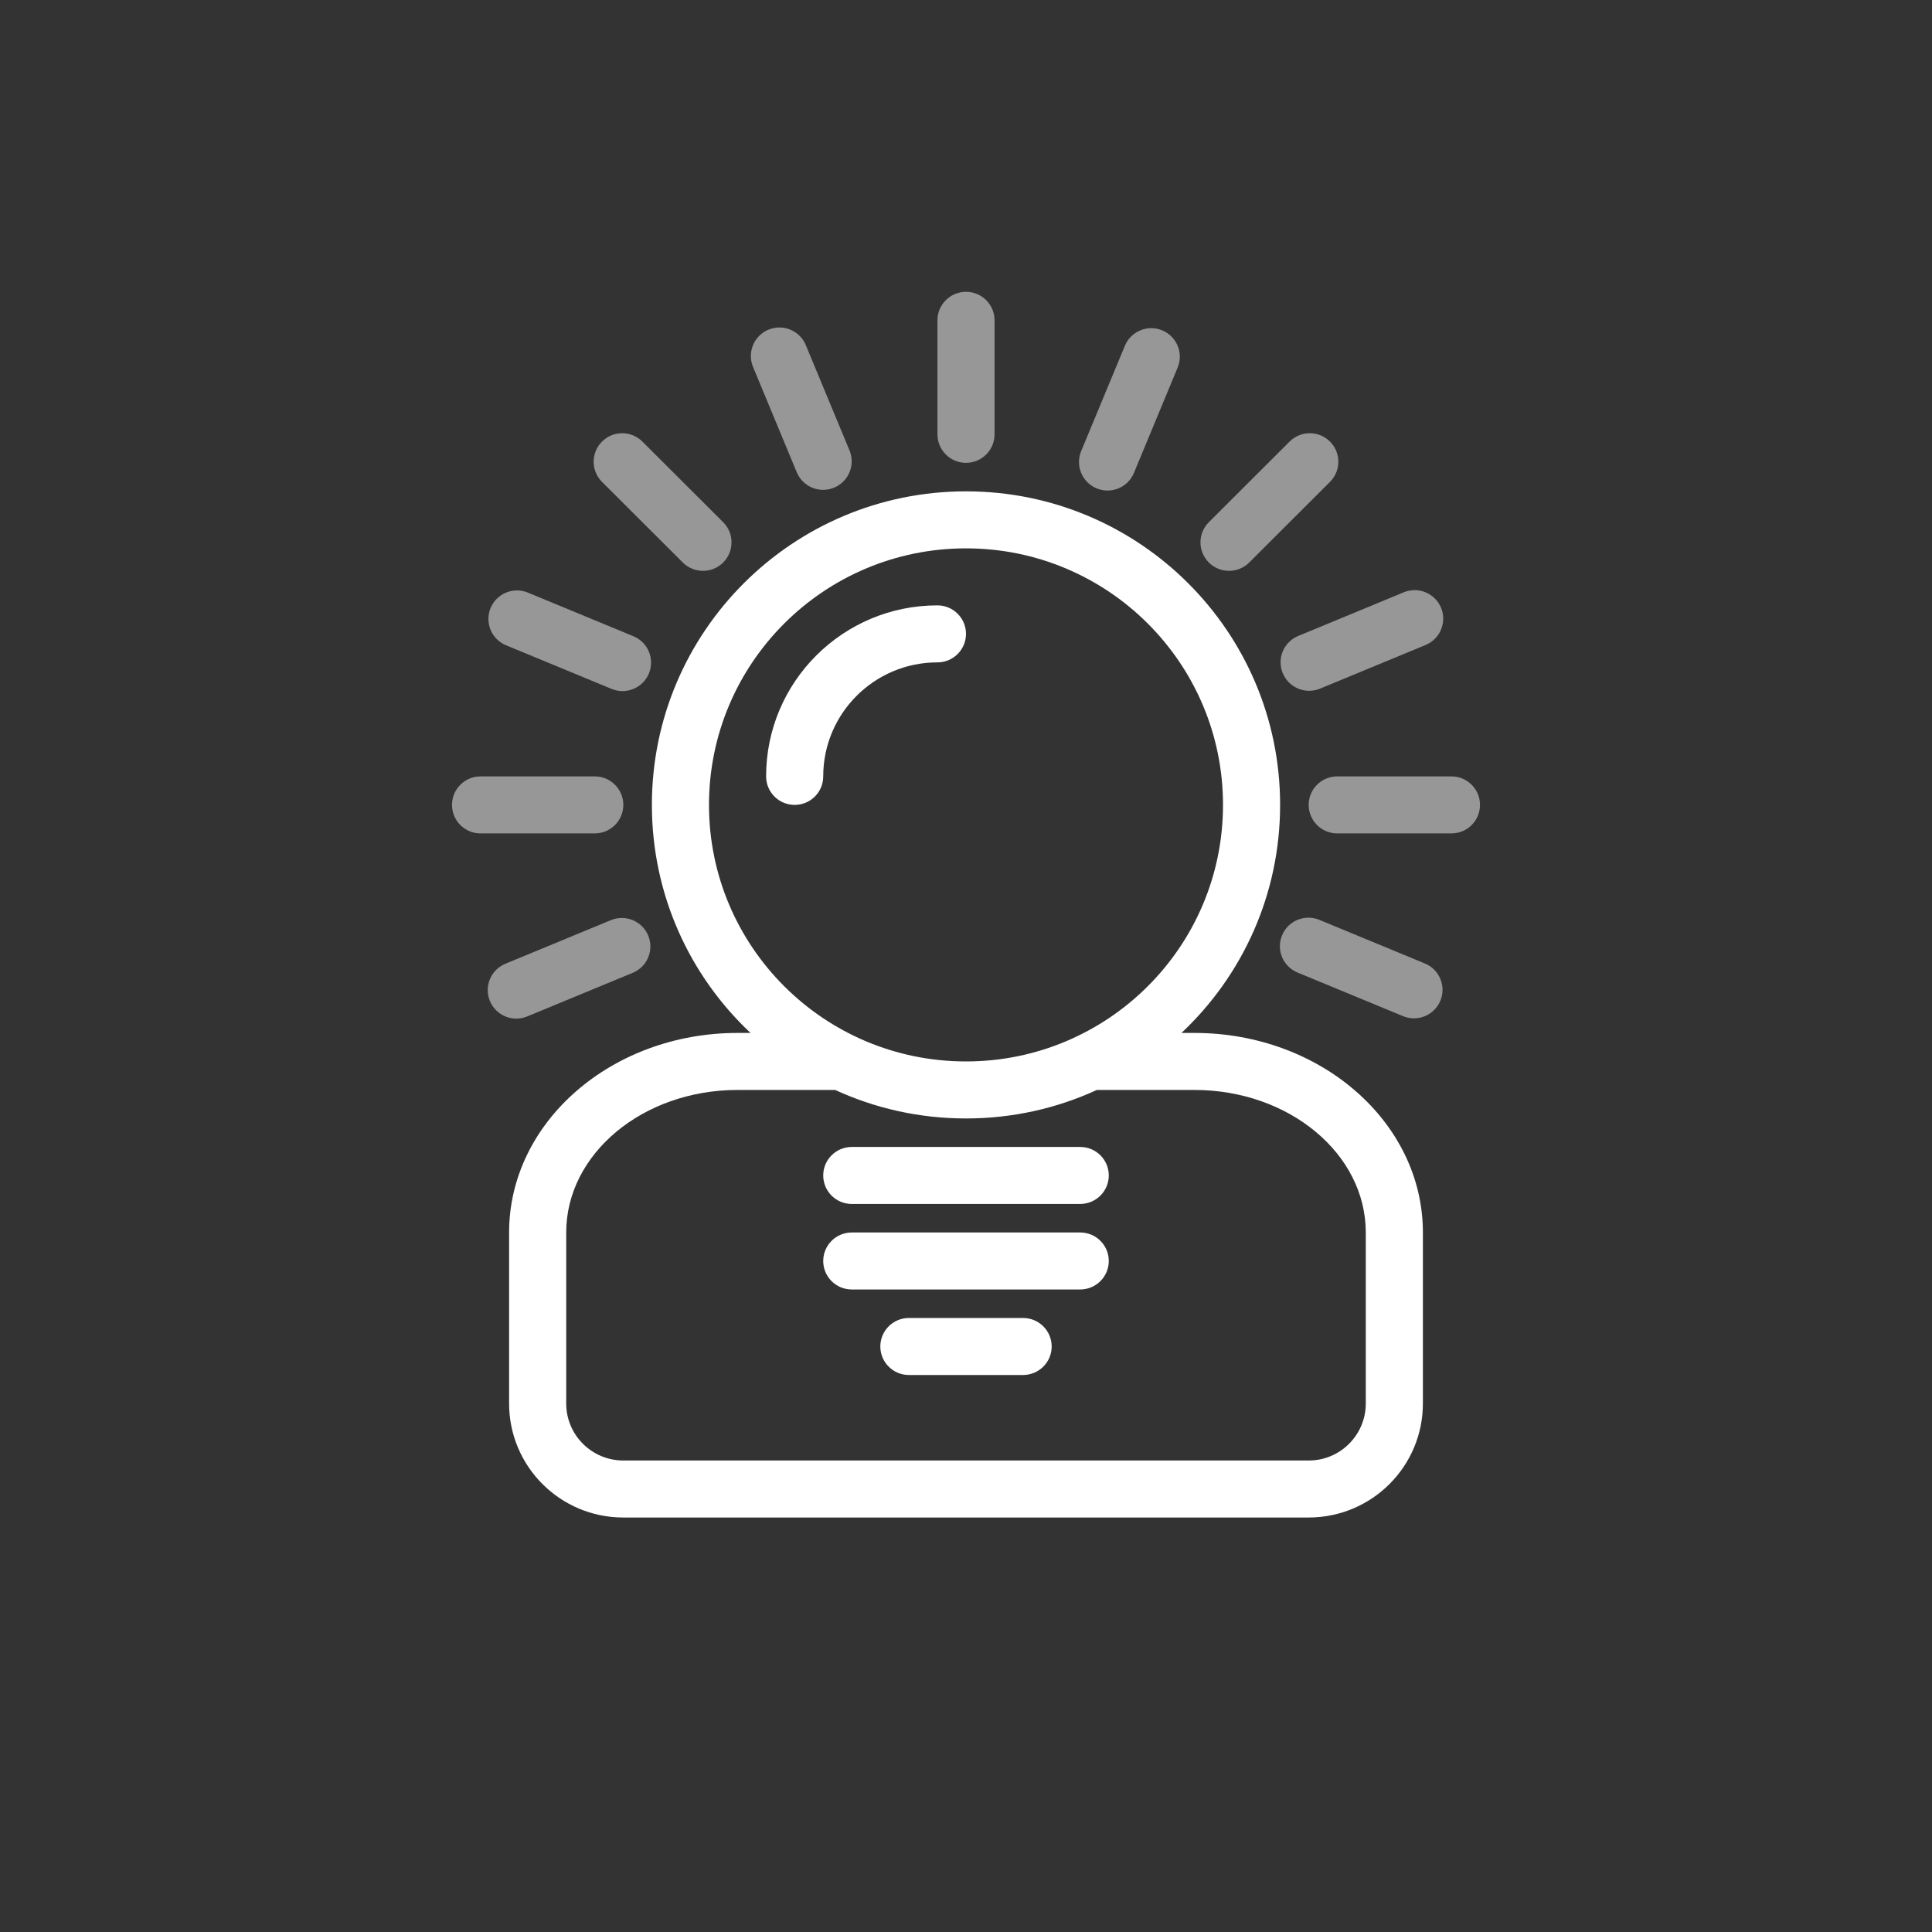
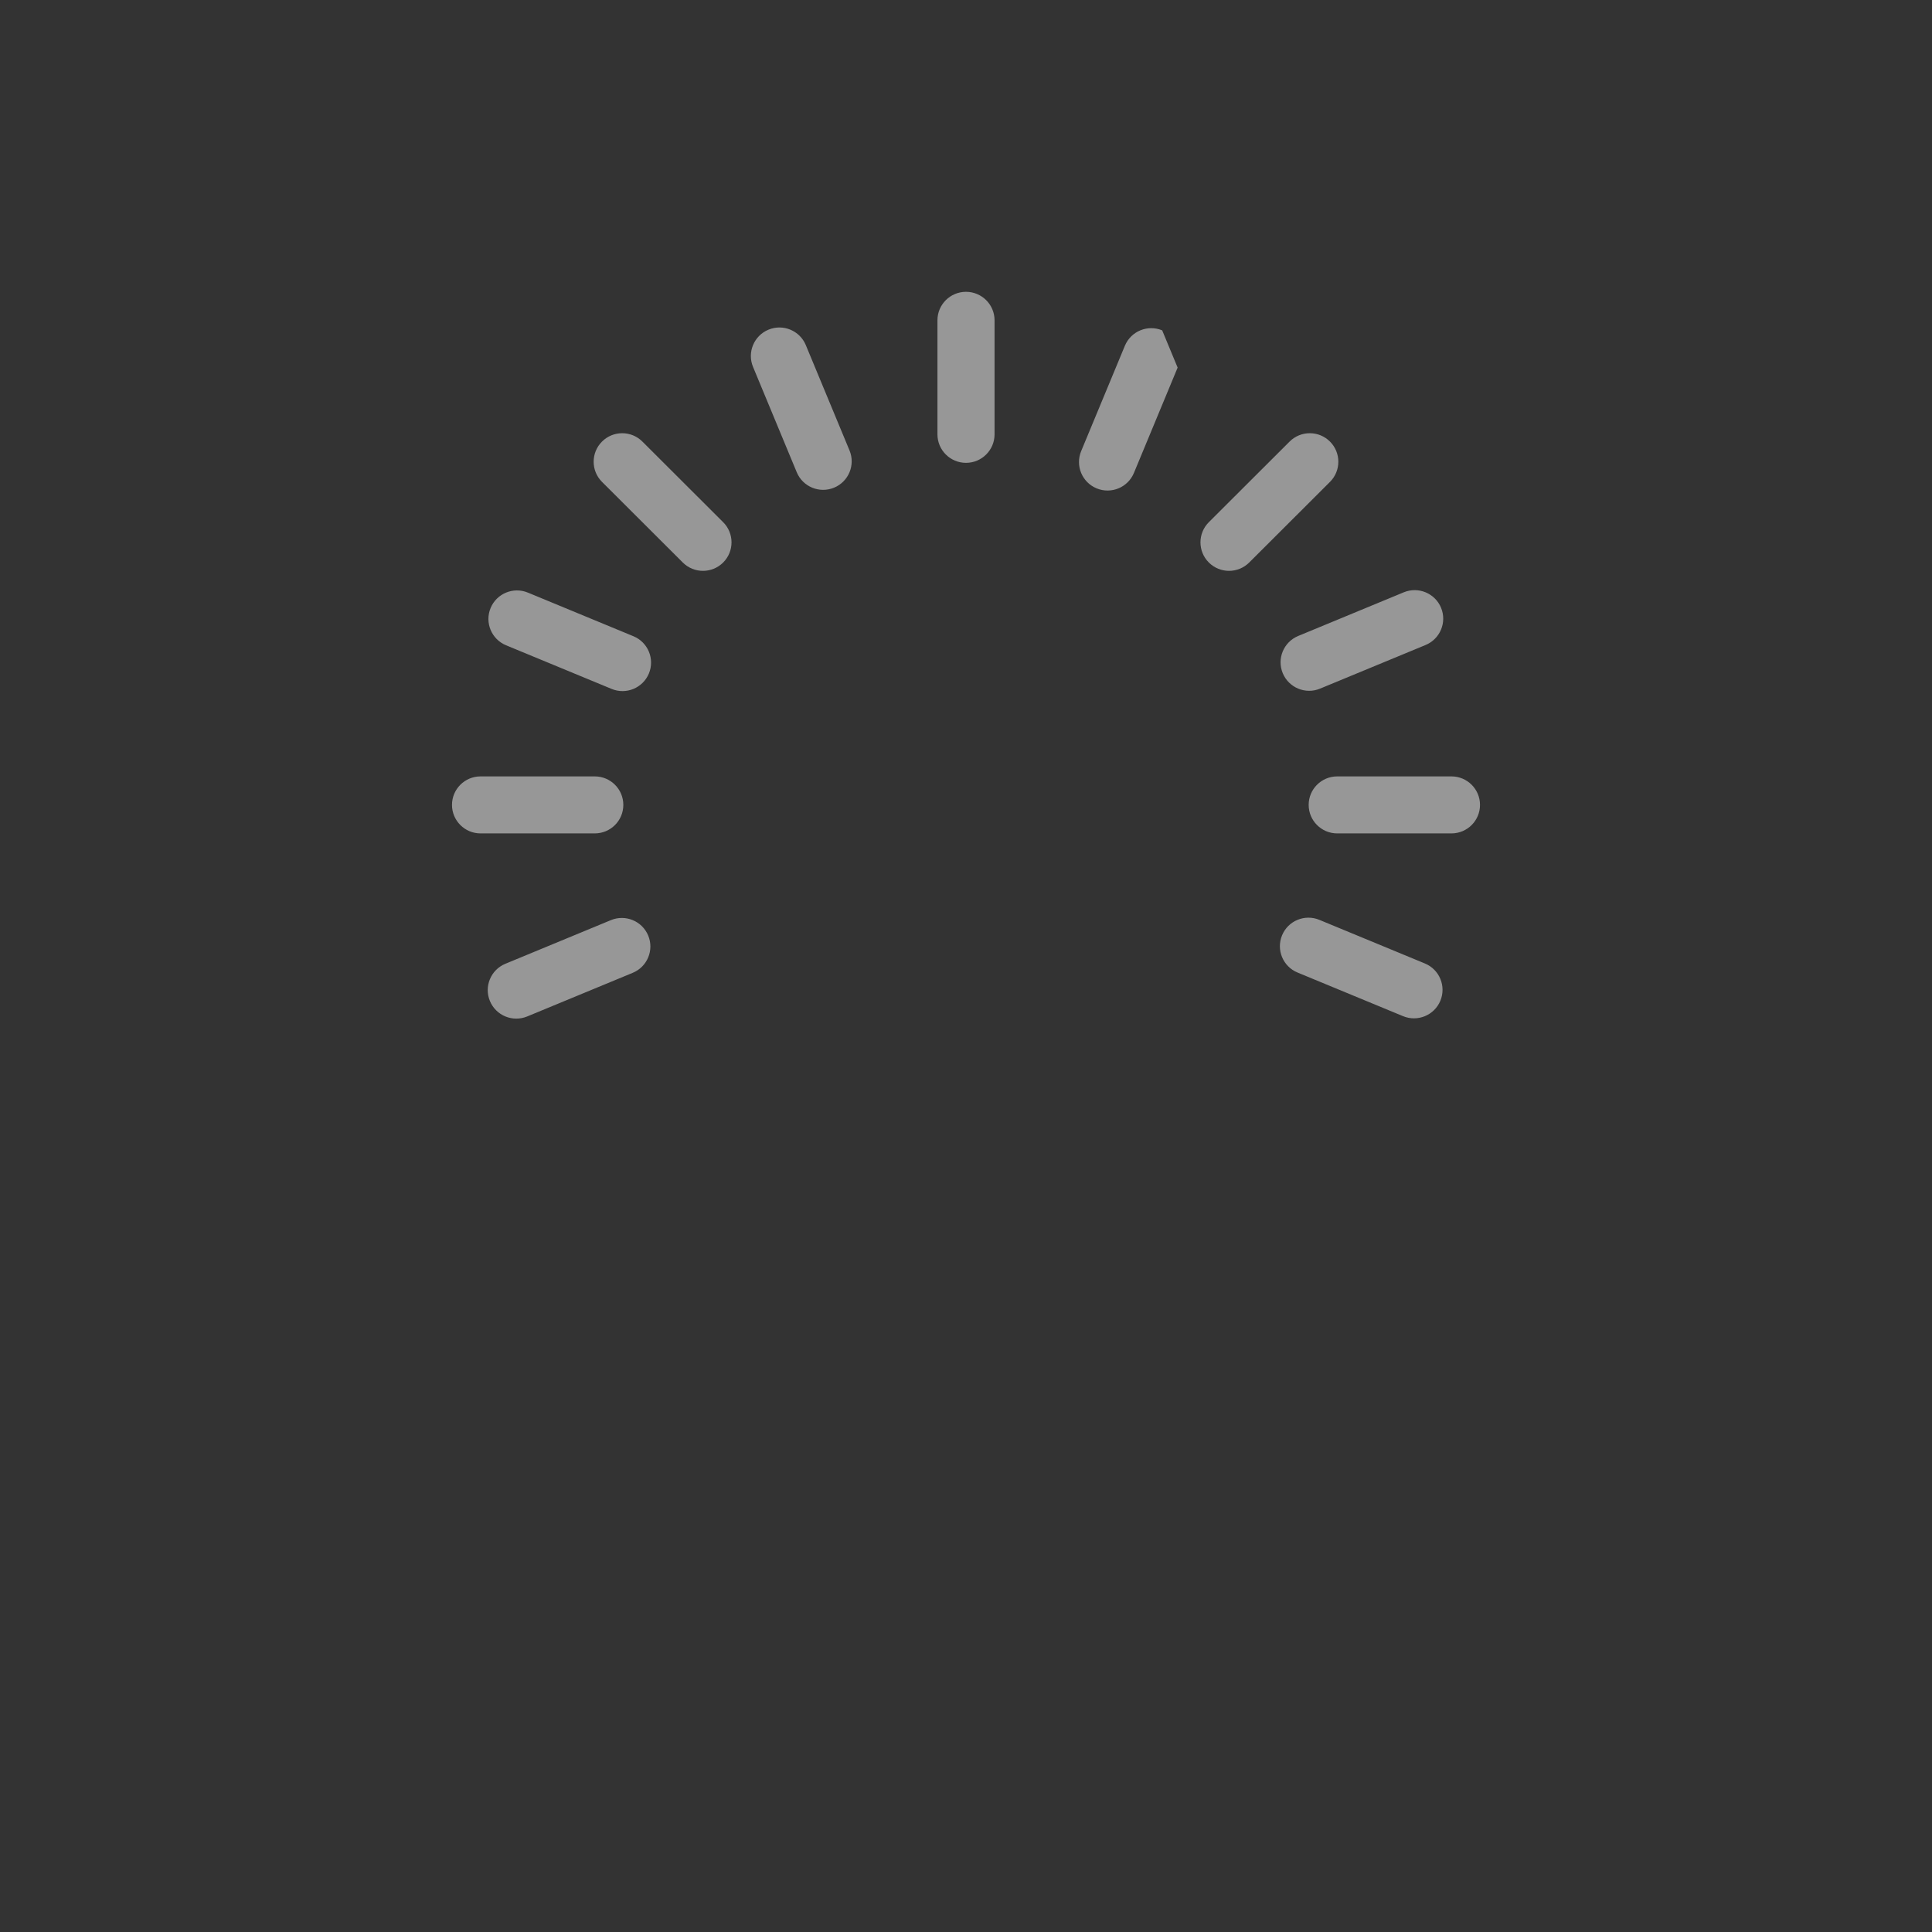
<svg xmlns="http://www.w3.org/2000/svg" width="100%" height="100%" viewBox="0 0 192 192" version="1.1" xml:space="preserve" style="fill-rule:evenodd;clip-rule:evenodd;stroke-linejoin:round;stroke-miterlimit:1.414;">
  <rect x="0" y="0" width="192" height="192" fill="#333333" stroke="none" />
  <g id="smart">
-     <path id="body" d="M74.587,102.652c-6.037,-5.673 -9.803,-13.729 -9.803,-22.662c0,-17.209 13.976,-31.161 31.216,-31.161c17.24,0 31.216,13.952 31.216,31.161c0,8.933 -3.766,16.989 -9.803,22.662l1.29,0c12.538,0 22.703,8.878 22.703,19.83l0,16.996c0,6.253 -5.074,11.323 -11.352,11.331l-68.108,0c-6.269,0 -11.352,-5.073 -11.352,-11.331l0,-16.996c0,-10.952 10.165,-19.83 22.703,-19.83l1.29,0Zm34.415,5.666c-3.958,1.822 -8.362,2.833 -13.002,2.833c-4.64,0 -9.044,-1.011 -13.002,-2.833m52.732,31.16l0,-16.996c0,-7.823 -7.623,-14.164 -17.027,-14.164l-45.406,0c-9.404,0 -17.027,6.341 -17.027,14.164l0,16.996c0,3.129 2.541,5.666 5.676,5.666l68.108,0c3.135,0 5.676,-2.537 5.676,-5.666l0,0Zm-34.054,-2.832l-11.352,0c-1.567,0 -2.838,-1.269 -2.838,-2.833c0,-1.565 1.271,-2.833 2.838,-2.833l11.352,0c1.567,0 2.838,1.268 2.838,2.833c0,1.559 -1.262,2.824 -2.838,2.833Zm5.675,-8.499l-22.702,0c-1.568,0 -2.838,-1.268 -2.838,-2.833c0,-1.564 1.27,-2.832 2.838,-2.832l22.702,0c1.568,0 2.838,1.268 2.838,2.832c0,1.56 -1.262,2.825 -2.838,2.833Zm0,-8.498l-22.702,0c-1.568,0 -2.838,-1.268 -2.838,-2.833c0,-1.564 1.27,-2.833 2.838,-2.833l22.702,0c1.568,0 2.838,1.269 2.838,2.833c0,1.559 -1.262,2.824 -2.838,2.833Zm-11.351,-65.154c-14.106,0 -25.541,11.414 -25.541,25.495c0,14.08 11.435,25.495 25.541,25.495c14.106,0 25.541,-11.415 25.541,-25.495c0,-14.081 -11.435,-25.495 -25.541,-25.495Zm-2.838,11.331c-6.269,0 -11.351,5.073 -11.351,11.331c0,1.565 -1.271,2.833 -2.838,2.833c-1.567,0 -2.838,-1.268 -2.838,-2.833c0,-9.387 7.623,-16.996 17.027,-16.996c1.567,0 2.838,1.268 2.838,2.832c0,1.565 -1.271,2.833 -2.838,2.833Z" style="fill:#fff;" />
-     <path id="rays" d="M62.882,96.677l-10.487,4.336c-1.448,0.599 -3.108,-0.088 -3.708,-1.533c-0.599,-1.446 0.088,-3.103 1.536,-3.701l10.487,-4.337c1.448,-0.598 3.109,0.088 3.708,1.534c0.6,1.445 -0.088,3.102 -1.536,3.701Zm76.552,4.308l-10.488,-4.336c-1.448,-0.599 -2.135,-2.256 -1.535,-3.702c0.599,-1.445 2.259,-2.132 3.707,-1.533l10.488,4.336c1.448,0.599 2.135,2.256 1.536,3.702c-0.6,1.445 -2.26,2.131 -3.708,1.533Zm4.81,-18.162l-11.352,0c-1.567,0 -2.838,-1.268 -2.838,-2.833c0,-1.565 1.271,-2.833 2.838,-2.833l11.352,0c1.567,0 2.837,1.268 2.837,2.833c0,1.563 -1.267,2.83 -2.837,2.833Zm-85.136,0l-11.352,0c-1.567,0 -2.837,-1.268 -2.837,-2.833c0,-1.565 1.27,-2.833 2.837,-2.833l11.352,0c1.567,0 2.838,1.268 2.838,2.833c0,1.563 -1.268,2.83 -2.838,2.833Zm1.671,-14.36l-10.488,-4.336c-1.448,-0.599 -2.135,-2.256 -1.536,-3.701c0.6,-1.446 2.26,-2.132 3.708,-1.533l10.488,4.336c1.448,0.598 2.135,2.256 1.536,3.701c-0.6,1.445 -2.26,2.132 -3.708,1.533Zm80.895,-4.364l-10.487,4.336c-1.448,0.599 -3.108,-0.088 -3.708,-1.533c-0.6,-1.446 0.088,-3.103 1.536,-3.701l10.487,-4.337c1.448,-0.598 3.108,0.088 3.708,1.533c0.6,1.446 -0.088,3.103 -1.536,3.702Zm-81.846,-16.21l8.026,8.012c1.109,1.106 2.906,1.106 4.014,0c1.108,-1.106 1.108,-2.9 0,-4.006l-8.027,-8.012c-1.108,-1.107 -2.905,-1.107 -4.013,0c-1.108,1.106 -1.108,2.899 0,4.006Zm72.344,0l-8.026,8.012c-1.109,1.106 -2.906,1.106 -4.014,0c-1.108,-1.106 -1.108,-2.9 0,-4.006l8.027,-8.012c1.108,-1.107 2.905,-1.107 4.013,0c1.108,1.106 1.108,2.899 0,4.006Zm-15.14,-11.358l-4.344,10.469c-0.599,1.445 -2.259,2.132 -3.707,1.533c-1.448,-0.599 -2.136,-2.256 -1.536,-3.701l4.344,-10.469c0.599,-1.445 2.26,-2.132 3.708,-1.533c1.448,0.599 2.135,2.256 1.535,3.701Zm-42.196,-0.068l4.344,10.469c0.6,1.445 2.26,2.131 3.708,1.533c1.448,-0.599 2.136,-2.256 1.536,-3.701l-4.344,-10.469c-0.6,-1.445 -2.26,-2.132 -3.708,-1.533c-1.448,0.599 -2.135,2.256 -1.536,3.701Zm24.002,-4.63l0,11.331c0,1.564 -1.271,2.833 -2.838,2.833c-1.567,0 -2.838,-1.269 -2.838,-2.833l0,-11.331c0,-1.565 1.271,-2.833 2.838,-2.833c1.567,0 2.838,1.268 2.838,2.833Z" style="fill:#fff;fill-opacity:0.49;" />
+     <path id="rays" d="M62.882,96.677l-10.487,4.336c-1.448,0.599 -3.108,-0.088 -3.708,-1.533c-0.599,-1.446 0.088,-3.103 1.536,-3.701l10.487,-4.337c1.448,-0.598 3.109,0.088 3.708,1.534c0.6,1.445 -0.088,3.102 -1.536,3.701Zm76.552,4.308l-10.488,-4.336c-1.448,-0.599 -2.135,-2.256 -1.535,-3.702c0.599,-1.445 2.259,-2.132 3.707,-1.533l10.488,4.336c1.448,0.599 2.135,2.256 1.536,3.702c-0.6,1.445 -2.26,2.131 -3.708,1.533Zm4.81,-18.162l-11.352,0c-1.567,0 -2.838,-1.268 -2.838,-2.833c0,-1.565 1.271,-2.833 2.838,-2.833l11.352,0c1.567,0 2.837,1.268 2.837,2.833c0,1.563 -1.267,2.83 -2.837,2.833Zm-85.136,0l-11.352,0c-1.567,0 -2.837,-1.268 -2.837,-2.833c0,-1.565 1.27,-2.833 2.837,-2.833l11.352,0c1.567,0 2.838,1.268 2.838,2.833c0,1.563 -1.268,2.83 -2.838,2.833Zm1.671,-14.36l-10.488,-4.336c-1.448,-0.599 -2.135,-2.256 -1.536,-3.701c0.6,-1.446 2.26,-2.132 3.708,-1.533l10.488,4.336c1.448,0.598 2.135,2.256 1.536,3.701c-0.6,1.445 -2.26,2.132 -3.708,1.533Zm80.895,-4.364l-10.487,4.336c-1.448,0.599 -3.108,-0.088 -3.708,-1.533c-0.6,-1.446 0.088,-3.103 1.536,-3.701l10.487,-4.337c1.448,-0.598 3.108,0.088 3.708,1.533c0.6,1.446 -0.088,3.103 -1.536,3.702Zm-81.846,-16.21l8.026,8.012c1.109,1.106 2.906,1.106 4.014,0c1.108,-1.106 1.108,-2.9 0,-4.006l-8.027,-8.012c-1.108,-1.107 -2.905,-1.107 -4.013,0c-1.108,1.106 -1.108,2.899 0,4.006Zm72.344,0l-8.026,8.012c-1.109,1.106 -2.906,1.106 -4.014,0c-1.108,-1.106 -1.108,-2.9 0,-4.006l8.027,-8.012c1.108,-1.107 2.905,-1.107 4.013,0c1.108,1.106 1.108,2.899 0,4.006Zm-15.14,-11.358l-4.344,10.469c-0.599,1.445 -2.259,2.132 -3.707,1.533c-1.448,-0.599 -2.136,-2.256 -1.536,-3.701l4.344,-10.469c0.599,-1.445 2.26,-2.132 3.708,-1.533Zm-42.196,-0.068l4.344,10.469c0.6,1.445 2.26,2.131 3.708,1.533c1.448,-0.599 2.136,-2.256 1.536,-3.701l-4.344,-10.469c-0.6,-1.445 -2.26,-2.132 -3.708,-1.533c-1.448,0.599 -2.135,2.256 -1.536,3.701Zm24.002,-4.63l0,11.331c0,1.564 -1.271,2.833 -2.838,2.833c-1.567,0 -2.838,-1.269 -2.838,-2.833l0,-11.331c0,-1.565 1.271,-2.833 2.838,-2.833c1.567,0 2.838,1.268 2.838,2.833Z" style="fill:#fff;fill-opacity:0.49;" />
  </g>
</svg>